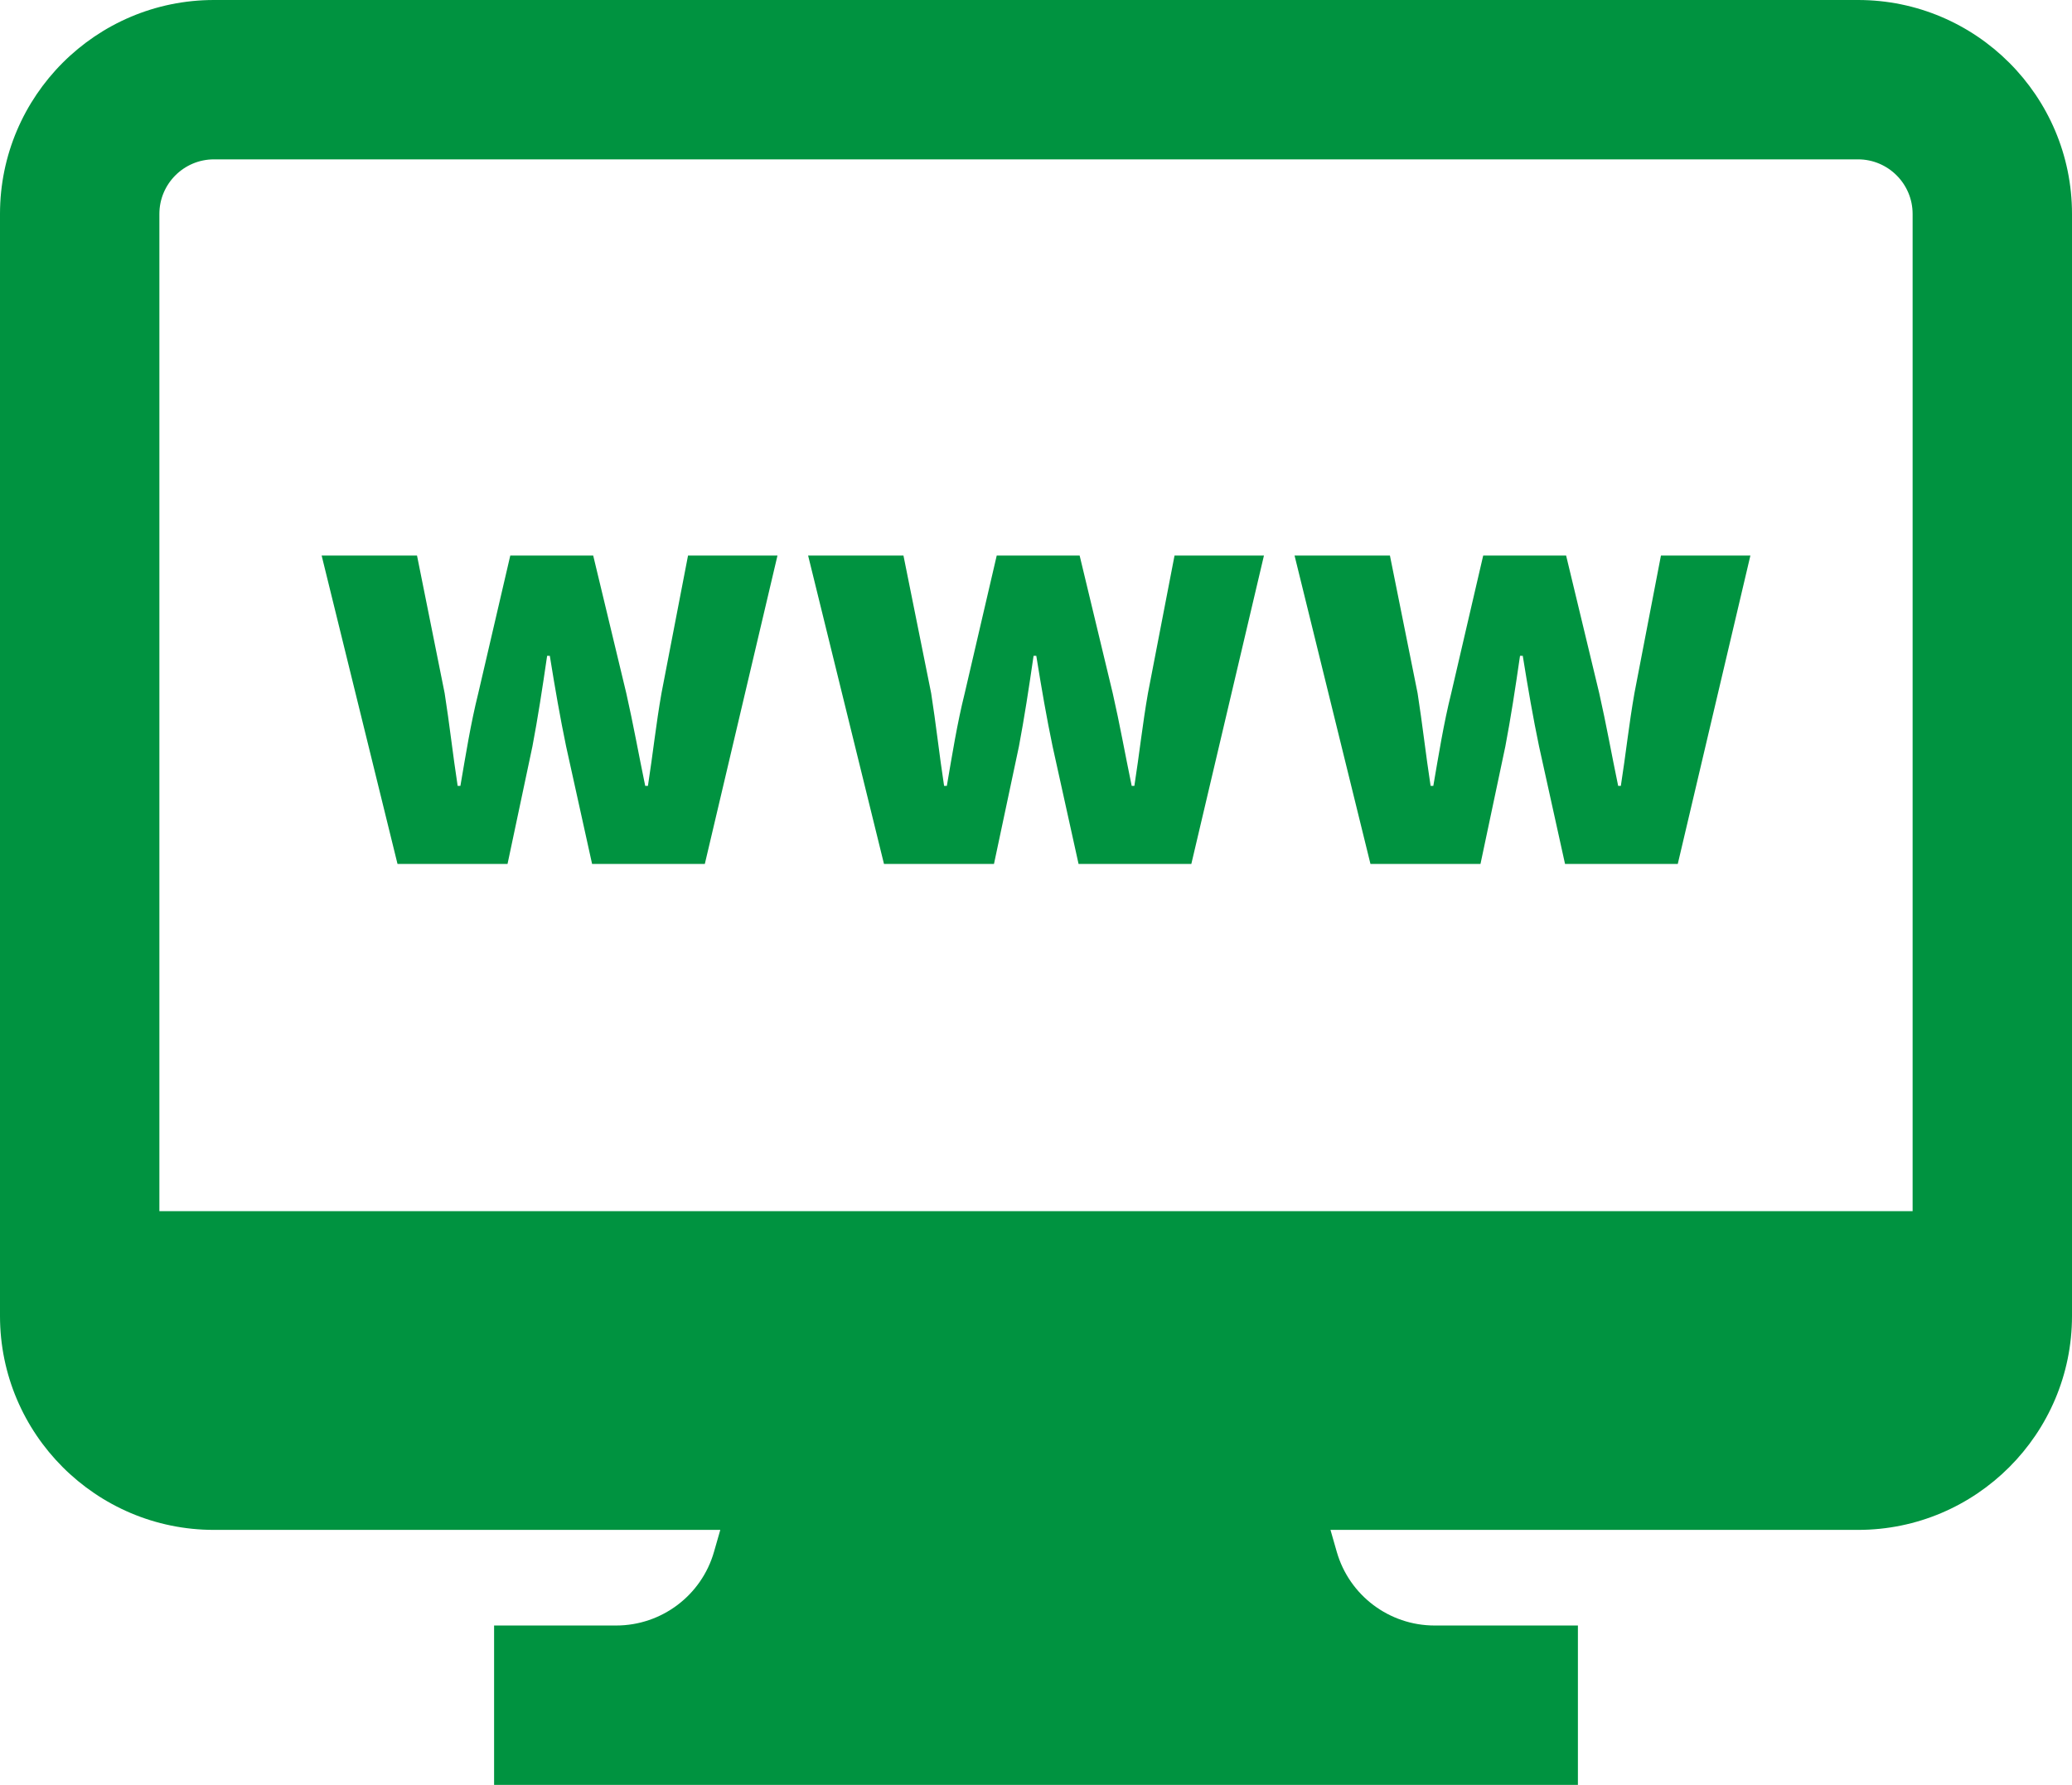
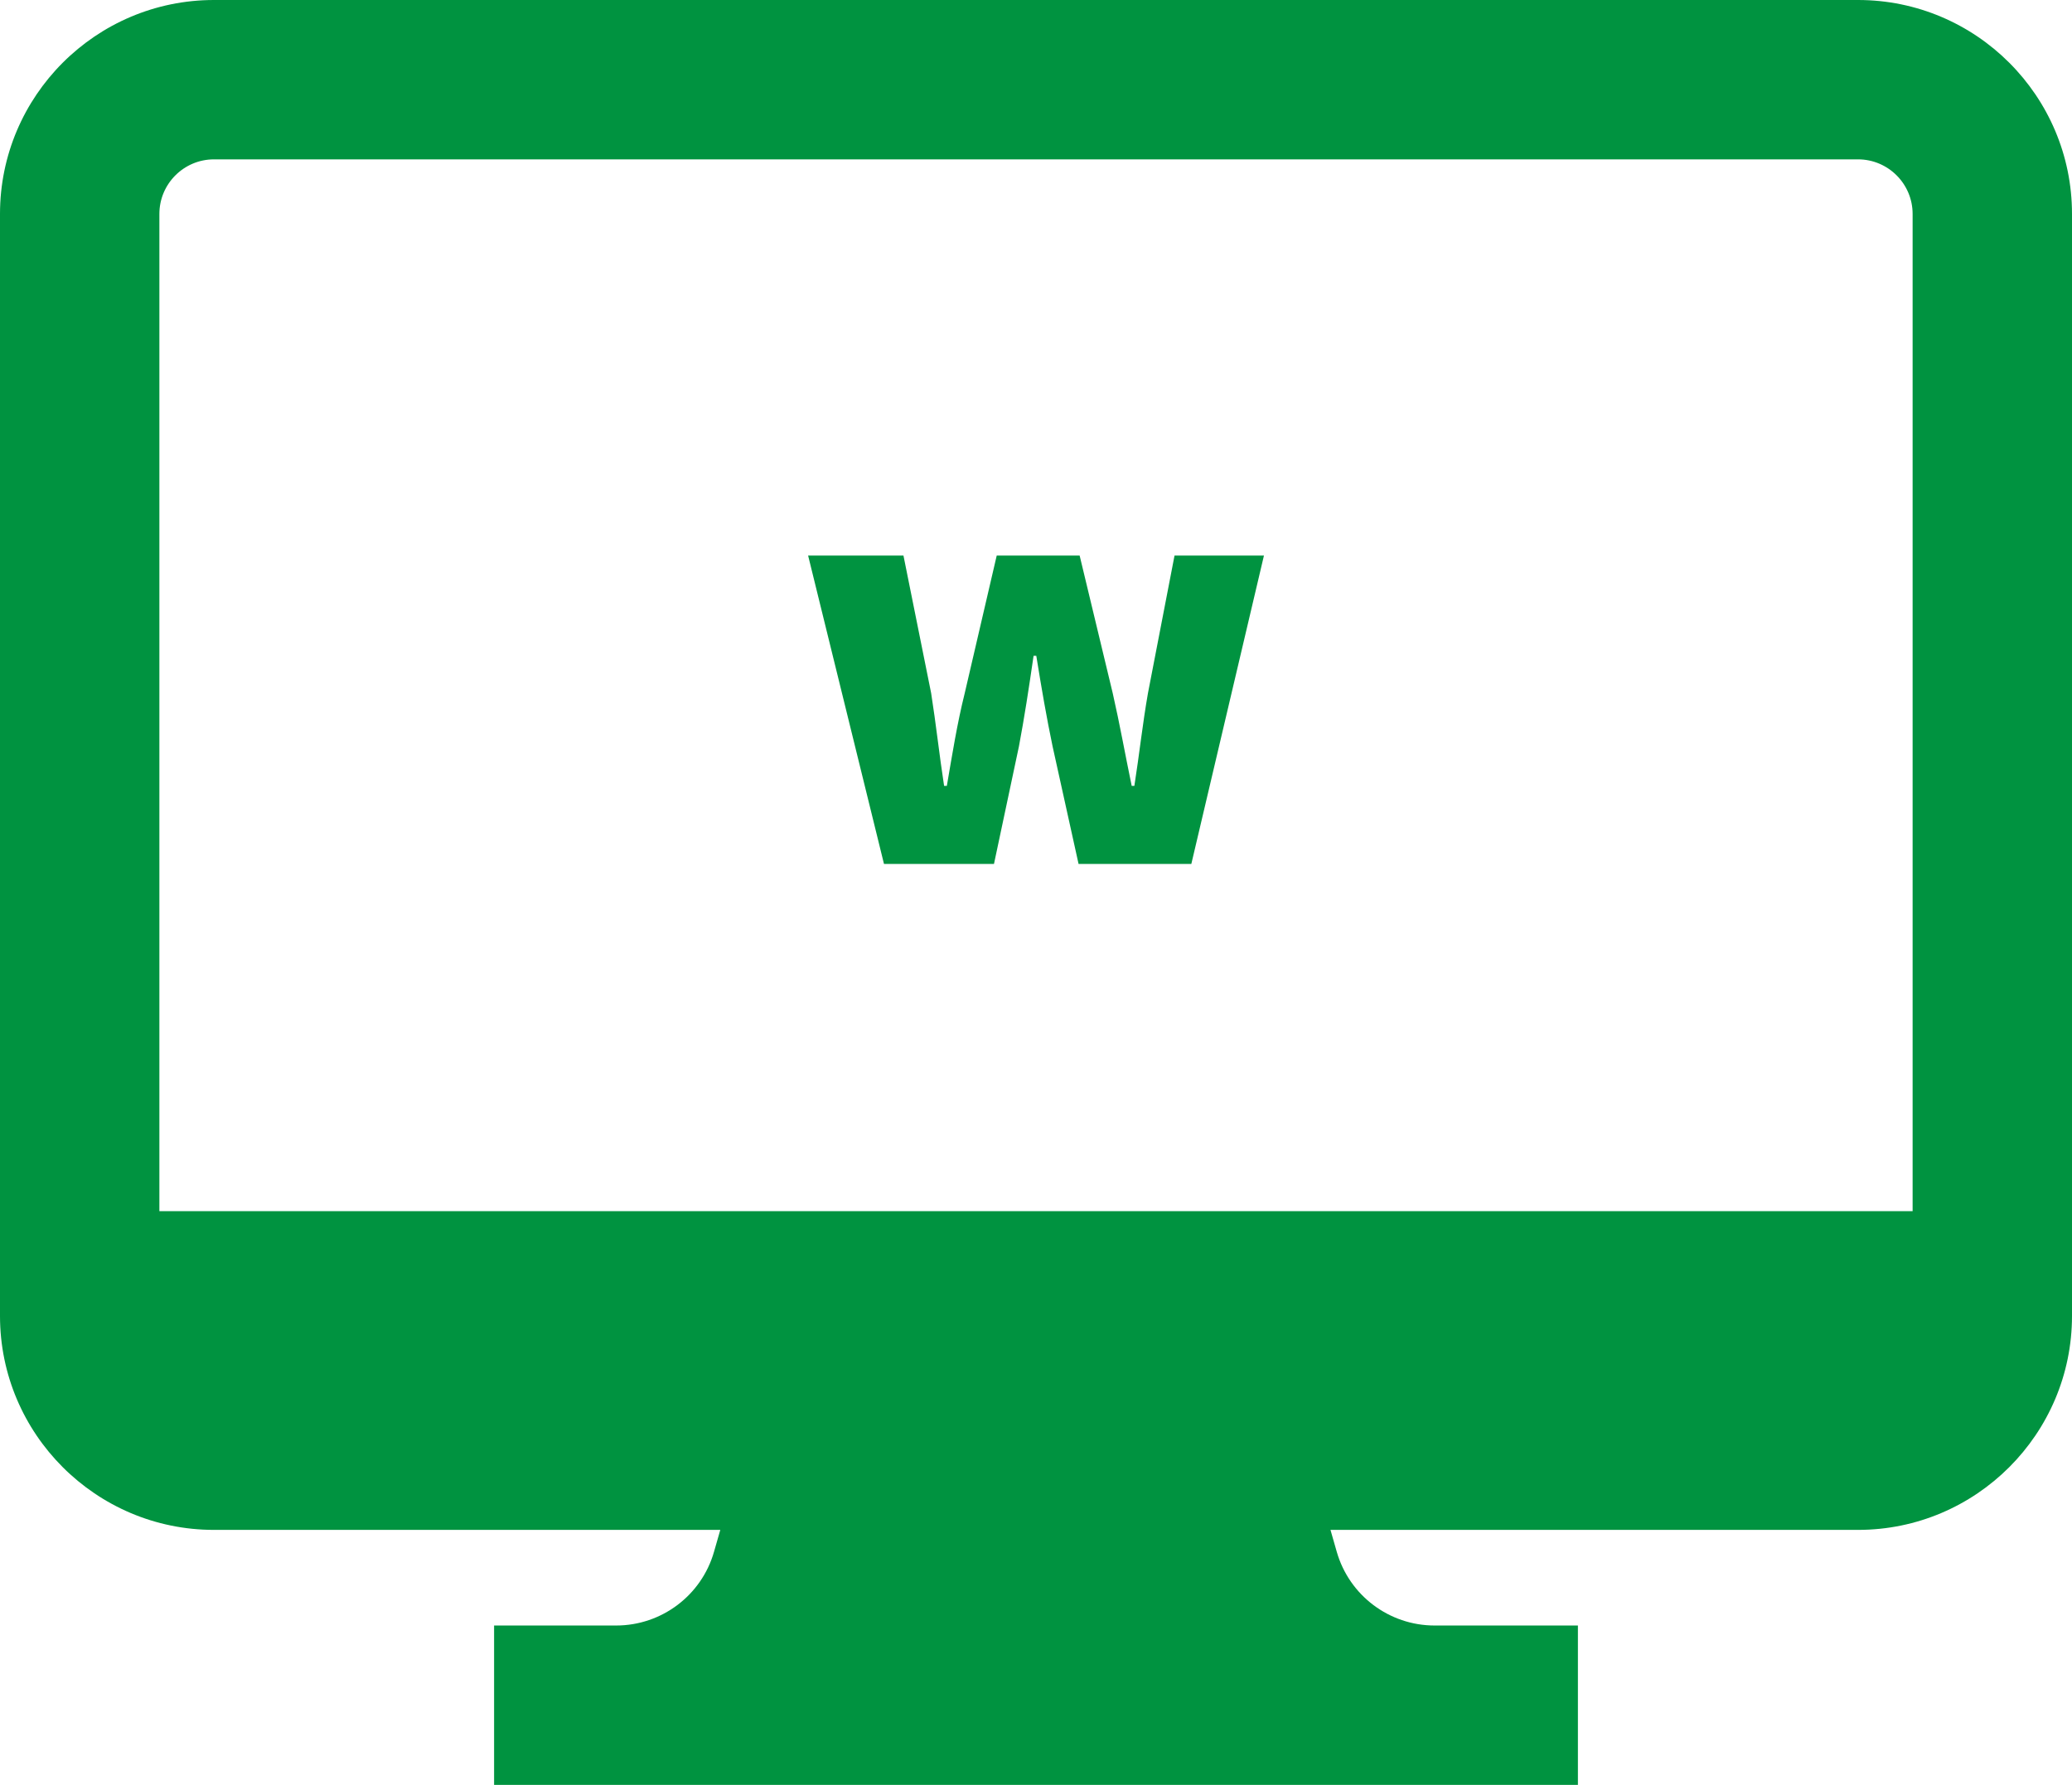
<svg xmlns="http://www.w3.org/2000/svg" width="65px" height="56px" viewBox="0 0 65 56" version="1.1">
  <title>icon_web_ofice</title>
  <g id="Atencion-Usuario" stroke="none" stroke-width="1" fill="none" fill-rule="evenodd">
    <g id="Canales-Contacto-Desktop" transform="translate(-970, -267)" fill="#009340">
      <g id="Group-9" transform="translate(970, 267)">
        <path d="M60,38 L5,38 L5,6.711 C5,5.768 5.768,5 6.711,5 L58.289,5 C59.232,5 60,5.768 60,6.711 L60,38 Z M58.289,0 L6.711,0 C3.011,0 0,3.011 0,6.711 L0,41.289 C0,44.989 3.011,48 6.711,48 L22.596,48 L22.4,48.684 C22.009,50.055 20.755,51 19.329,51 L15.5,51 L15.5,56 L49.5,56 L49.5,51 L45.005,51 C43.579,51 42.326,50.055 41.934,48.684 L41.738,48 L58.289,48 C61.989,48 65,44.989 65,41.289 L65,6.711 C65,3.011 61.989,0 58.289,0 L58.289,0 Z" id="Fill-1" />
-         <path d="M20.751,21.749 C20.58,22.719 20.48,23.67 20.326,24.657 L20.241,24.657 C20.036,23.67 19.867,22.719 19.647,21.749 L18.609,17.43 L16.008,17.43 L15.004,21.749 C14.766,22.701 14.613,23.67 14.443,24.657 L14.357,24.657 C14.205,23.67 14.102,22.719 13.949,21.749 L13.082,17.43 L10.09,17.43 L12.47,27.105 L15.922,27.105 L16.703,23.416 C16.874,22.514 17.01,21.63 17.164,20.576 L17.248,20.576 C17.418,21.63 17.572,22.514 17.759,23.416 L18.574,27.105 L22.111,27.105 L24.39,17.43 L21.584,17.43 L20.751,21.749 Z" id="Fill-3" />
        <path d="M36.012,21.749 C35.842,22.719 35.741,23.67 35.586,24.657 L35.502,24.657 C35.297,23.67 35.128,22.719 34.907,21.749 L33.869,17.43 L31.268,17.43 L30.264,21.749 C30.026,22.701 29.873,23.67 29.703,24.657 L29.617,24.657 C29.465,23.67 29.364,22.719 29.211,21.749 L28.342,17.43 L25.351,17.43 L27.731,27.105 L31.182,27.105 L31.965,23.416 C32.135,22.514 32.271,21.63 32.424,20.576 L32.509,20.576 C32.679,21.63 32.832,22.514 33.02,23.416 L33.835,27.105 L37.373,27.105 L39.651,17.43 L36.846,17.43 L36.012,21.749 Z" id="Fill-5" />
-         <path d="M51.273,21.749 C51.102,22.719 51.002,23.67 50.847,24.657 L50.763,24.657 C50.557,23.67 50.389,22.719 50.169,21.749 L49.13,17.43 L46.529,17.43 L45.526,21.749 C45.288,22.701 45.135,23.67 44.964,24.657 L44.879,24.657 C44.727,23.67 44.623,22.719 44.471,21.749 L43.603,17.43 L40.611,17.43 L42.992,27.105 L46.444,27.105 L47.224,23.416 C47.395,22.514 47.532,21.63 47.684,20.576 L47.77,20.576 C47.94,21.63 48.093,22.514 48.281,23.416 L49.096,27.105 L52.633,27.105 L54.911,17.43 L52.105,17.43 L51.273,21.749 Z" id="Fill-7" />
      </g>
    </g>
  </g>
</svg>